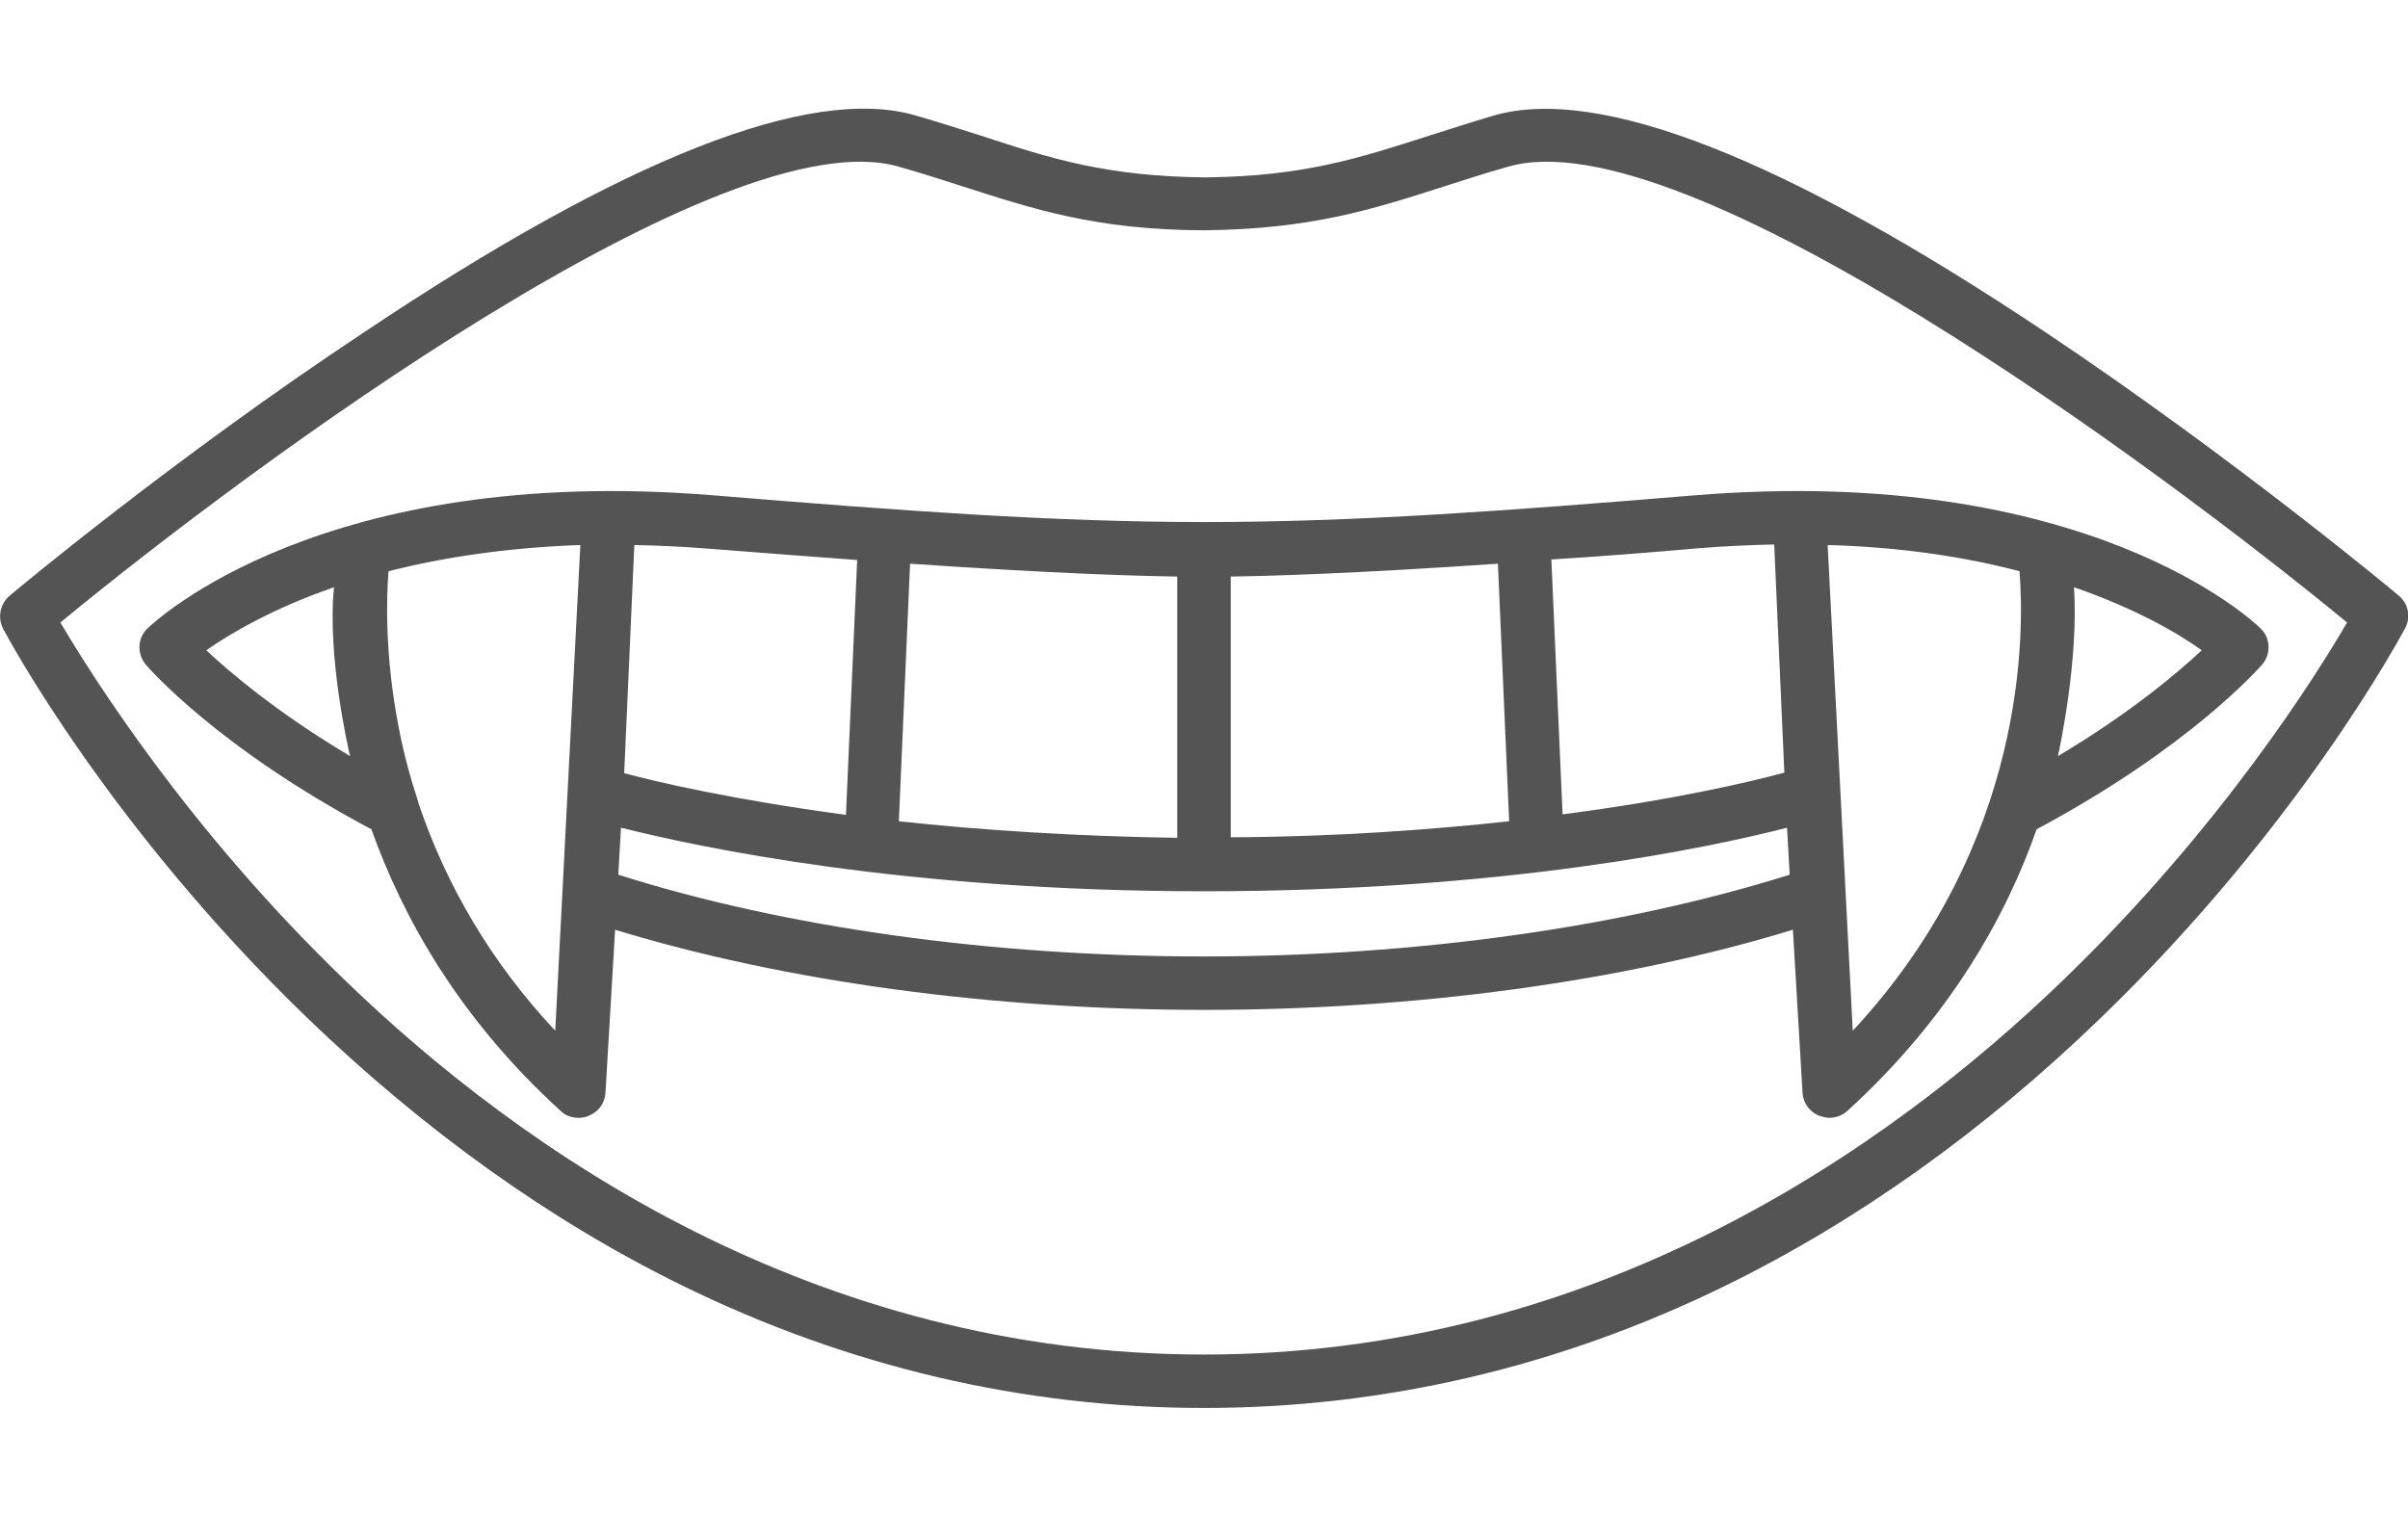
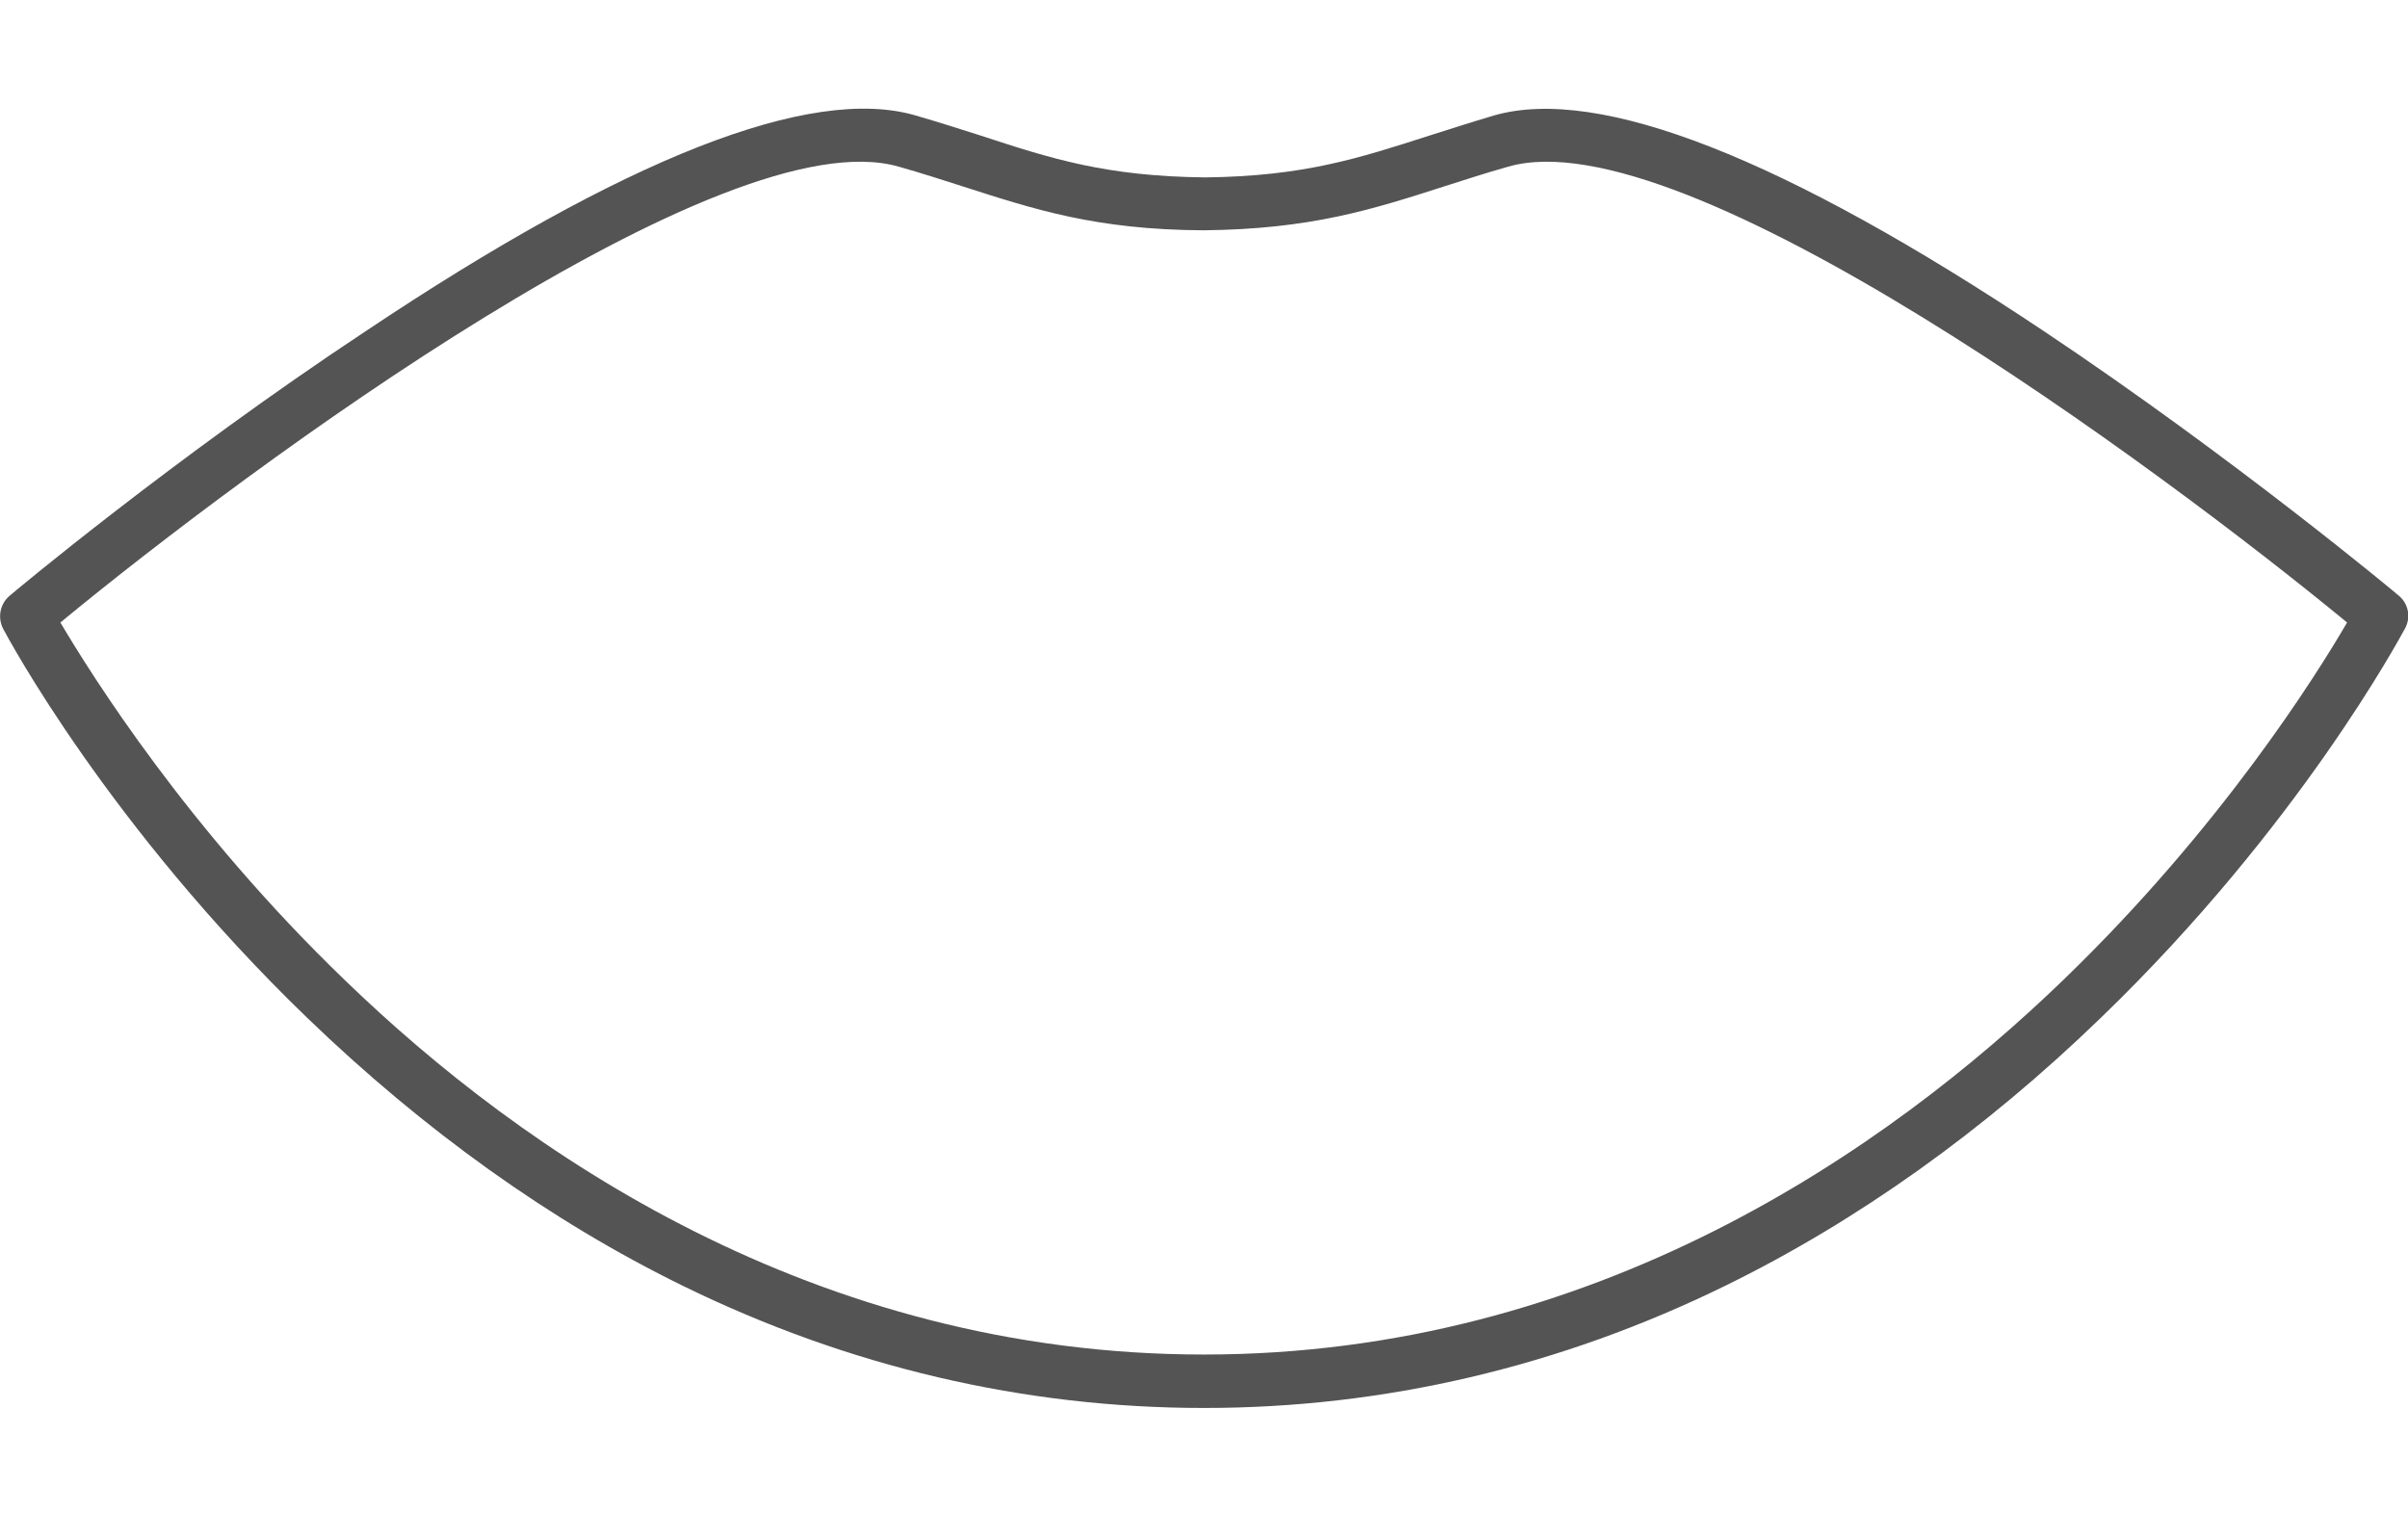
<svg xmlns="http://www.w3.org/2000/svg" version="1.1" id="Capa_1" x="0px" y="0px" viewBox="0 0 450.6 283.2" style="enable-background:new 0 0 450.6 283.2;" xml:space="preserve">
  <style type="text/css">
	.st0{fill:#545454;}
</style>
  <g>
-     <path class="st0" d="M133.5,92.7c-73.4-6-104.6,23.7-105.9,24.9c-1.9,1.8-2,4.8-0.3,6.8c0.5,0.6,13.4,15.5,42.2,30.8   c5.8,16.3,16.3,35.3,35.4,52.7c0.9,0.9,2.1,1.3,3.4,1.3c0.6,0,1.3-0.1,1.9-0.4c1.8-0.7,3-2.4,3.1-4.3l1.8-30.5   c31.7,9.7,70.6,15,110.2,15s78.5-5.3,110.2-15l1.8,30.5c0.1,1.9,1.3,3.6,3.1,4.3c0.6,0.2,1.3,0.4,1.9,0.4c1.2,0,2.4-0.4,3.4-1.3   c19.1-17.4,29.7-36.4,35.4-52.7c28.8-15.4,41.6-30.2,42.2-30.8c1.7-2,1.6-5-0.3-6.8c-1.3-1.3-32.5-30.9-105.9-24.9   c-35.1,2.9-63.4,5-91.7,5C197.1,97.7,168.8,95.6,133.5,92.7z M168.2,153.7l2.1-48.2c27.9,1.9,42.9,2.3,50,2.4v48.9   C200.5,156.5,183,155.3,168.2,153.7z M230.3,107.9c7.1-0.1,22.1-0.5,50-2.4l2.1,48.2c-14.8,1.6-32.3,2.9-52.1,3V107.9z    M160.4,104.8l-2.1,47.7c-20.9-2.8-35.2-6.1-41.5-7.8l1.9-42.7c4.5,0.1,9.2,0.3,14.1,0.7C143,103.5,152.1,104.2,160.4,104.8z    M38.6,121.7c4.3-3,12.1-7.7,23.9-11.8c-1.3,13,2.7,30.3,3,31.6C51.9,133.4,43.1,125.9,38.6,121.7z M103.9,192.9   c-11.8-12.6-20.3-26.9-25.6-42.6c0,0,0-0.1,0-0.1c-1.5-4.6-2.8-9.3-3.7-14.1c-2.6-13.4-2.3-24.1-1.9-29.2   c9.9-2.5,21.8-4.4,35.9-4.9L103.9,192.9z M225.3,179c-39.7,0-78.4-5.4-109.6-15.3l0.5-8.8c14.3,3.6,52.8,11.9,109.1,11.9   s94.8-8.2,109.1-11.9l0.5,8.8C303.7,173.5,265,179,225.3,179z M346.7,192.9L342,102c14.1,0.4,26,2.3,35.9,4.9   C378.8,118.2,379.4,157.8,346.7,192.9z M385.1,141.5c0.3-1.4,3.9-18.1,3-31.6c11.8,4.1,19.6,8.7,23.9,11.8   C407.5,125.9,398.7,133.4,385.1,141.5z M317.9,102.6c4.9-0.4,9.6-0.6,14.1-0.7l1.9,42.7c-6.3,1.7-20.6,5.1-41.5,7.8l-2.1-47.7   C298.5,104.2,307.7,103.5,317.9,102.6z" />
    <path class="st0" d="M448.9,111.5c-0.3-0.3-30.9-25.8-66.4-49.5c-48.7-32.5-83.3-46-102.9-40.4c-4.4,1.3-8.4,2.6-12.2,3.8   c-13.1,4.2-23.4,7.6-41.9,7.8c-18.5-0.2-28.8-3.5-41.9-7.8c-3.8-1.2-7.8-2.5-12.3-3.8c-19.6-5.7-54.3,7.9-102.9,40.4   C32.7,85.6,2.1,111.2,1.8,111.5c-1.8,1.5-2.3,4.1-1.2,6.2c0.8,1.5,19.7,36.9,56.9,72.8c21.9,21.1,45.5,38,70.2,50.1   c31,15.2,63.9,22.9,97.6,22.9s66.6-7.7,97.6-22.9c24.7-12.1,48.4-29,70.2-50.1c37.2-35.9,56.1-71.4,56.9-72.8   C451.2,115.6,450.7,113,448.9,111.5z M386.2,183.3c-33.1,32-87.9,70.2-160.9,70.2c-72.9,0-127.6-38-160.7-70   c-29.5-28.4-47.5-57.2-53.3-67c35.5-29.3,124.2-94.8,156.9-85.3c4.3,1.2,8.2,2.5,12,3.7c13.4,4.3,24.9,8.1,45,8.2c0,0,0,0,0,0   c0,0,0,0,0,0s0,0,0,0c20.1-0.2,31.6-3.9,45-8.2c3.8-1.2,7.7-2.5,12-3.7c32.7-9.5,121.4,56,157,85.3   C433.5,126.3,415.6,154.9,386.2,183.3z" />
  </g>
</svg>